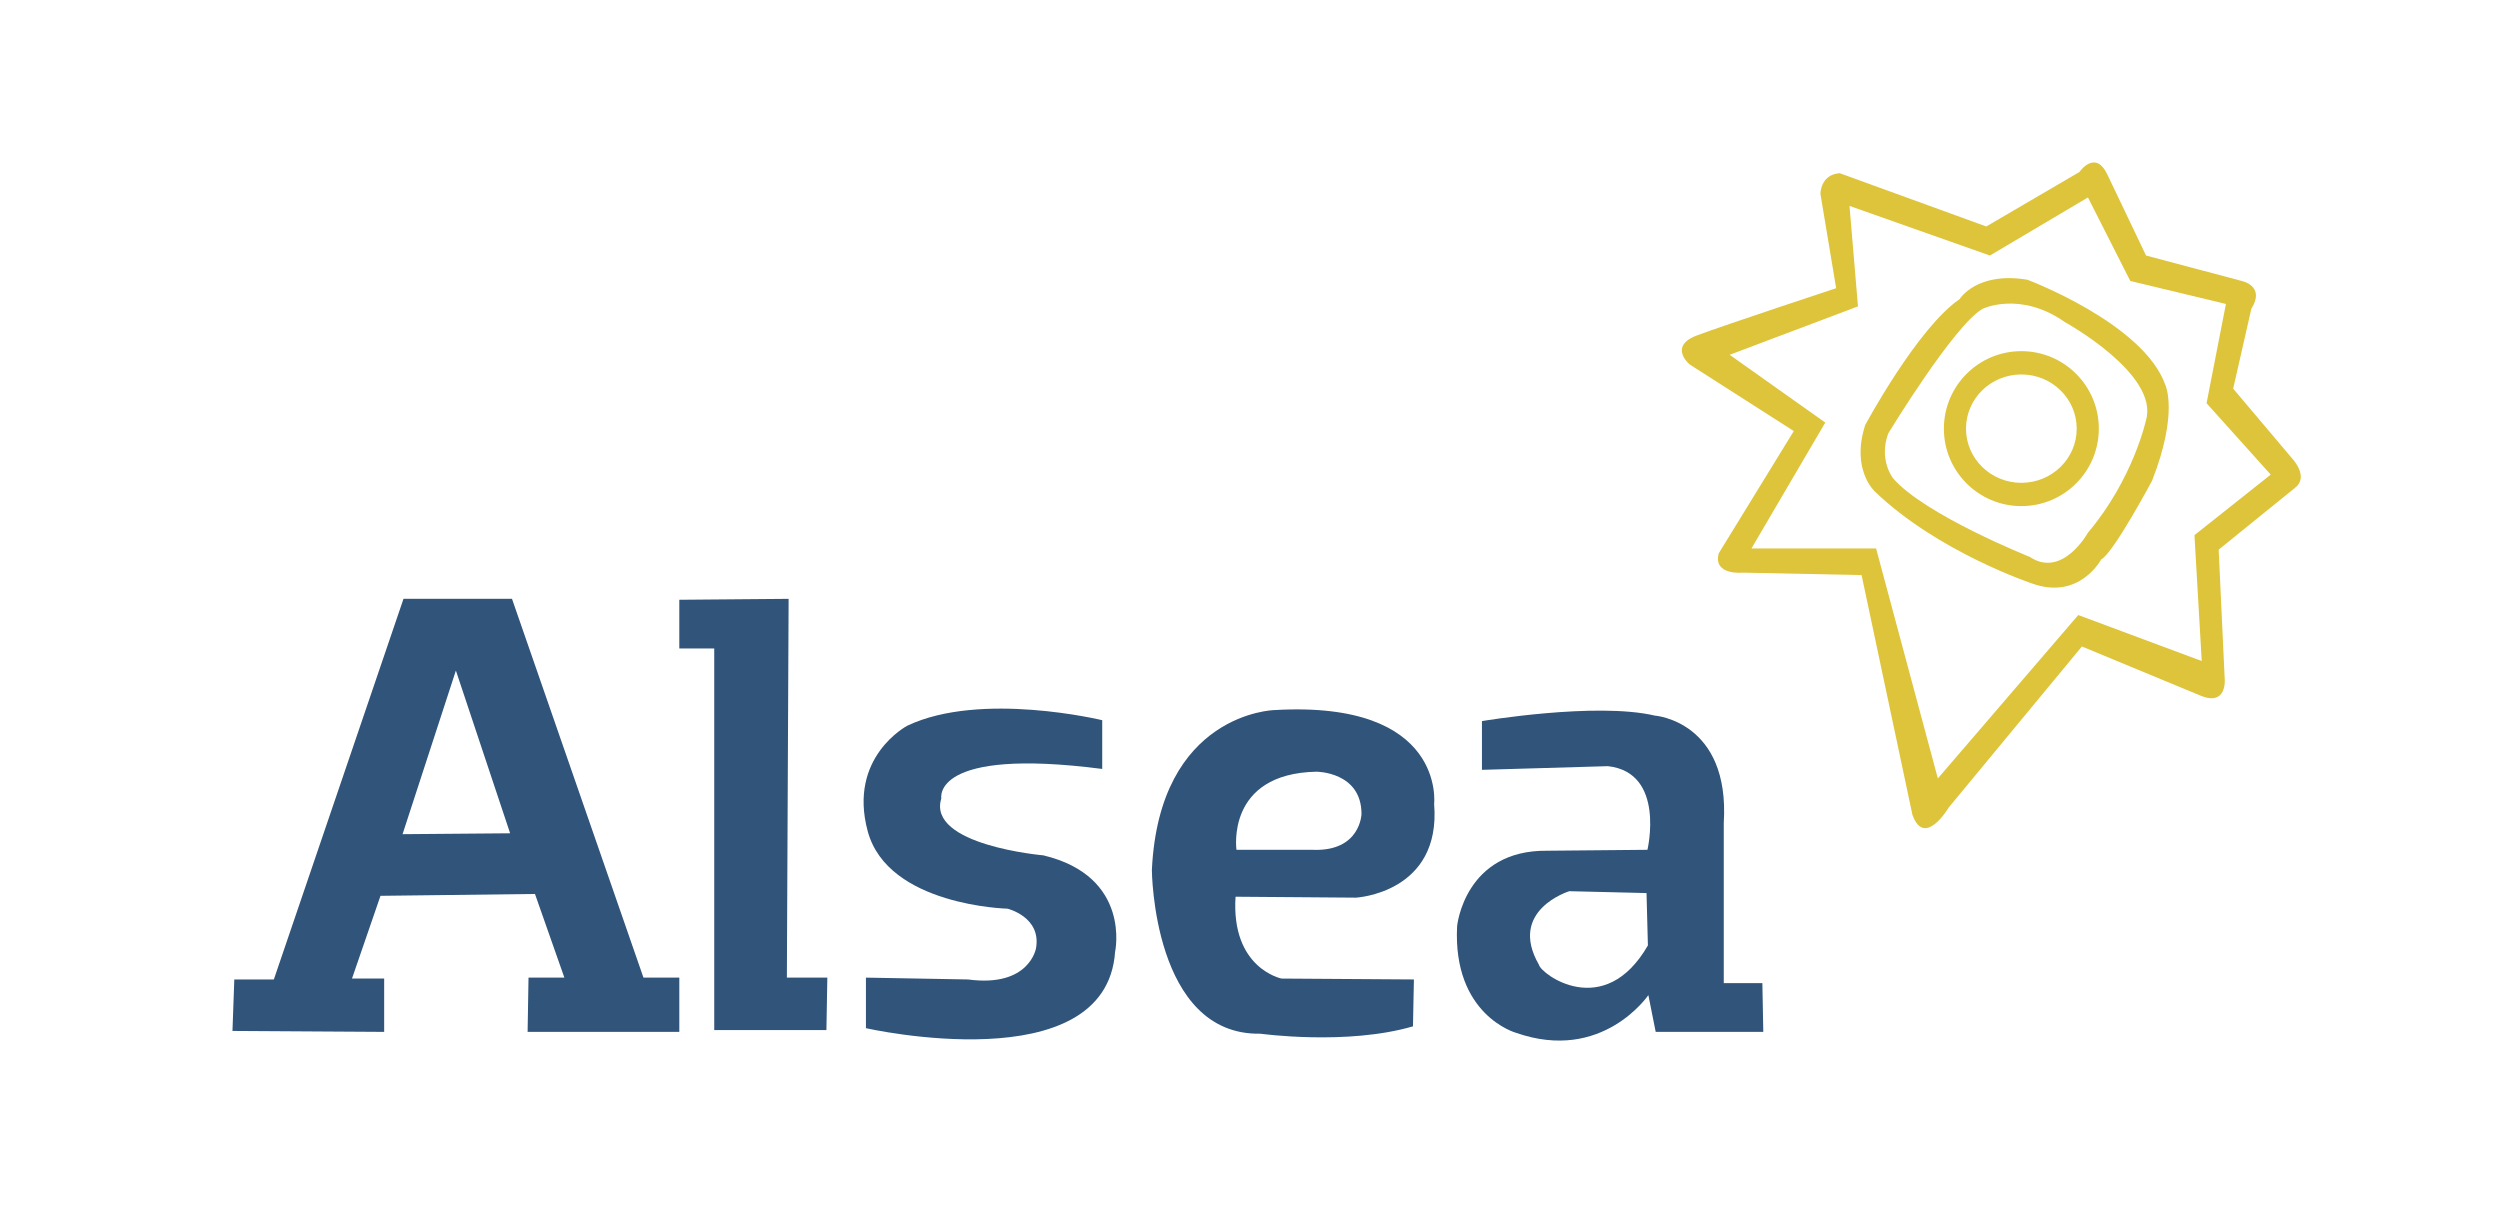
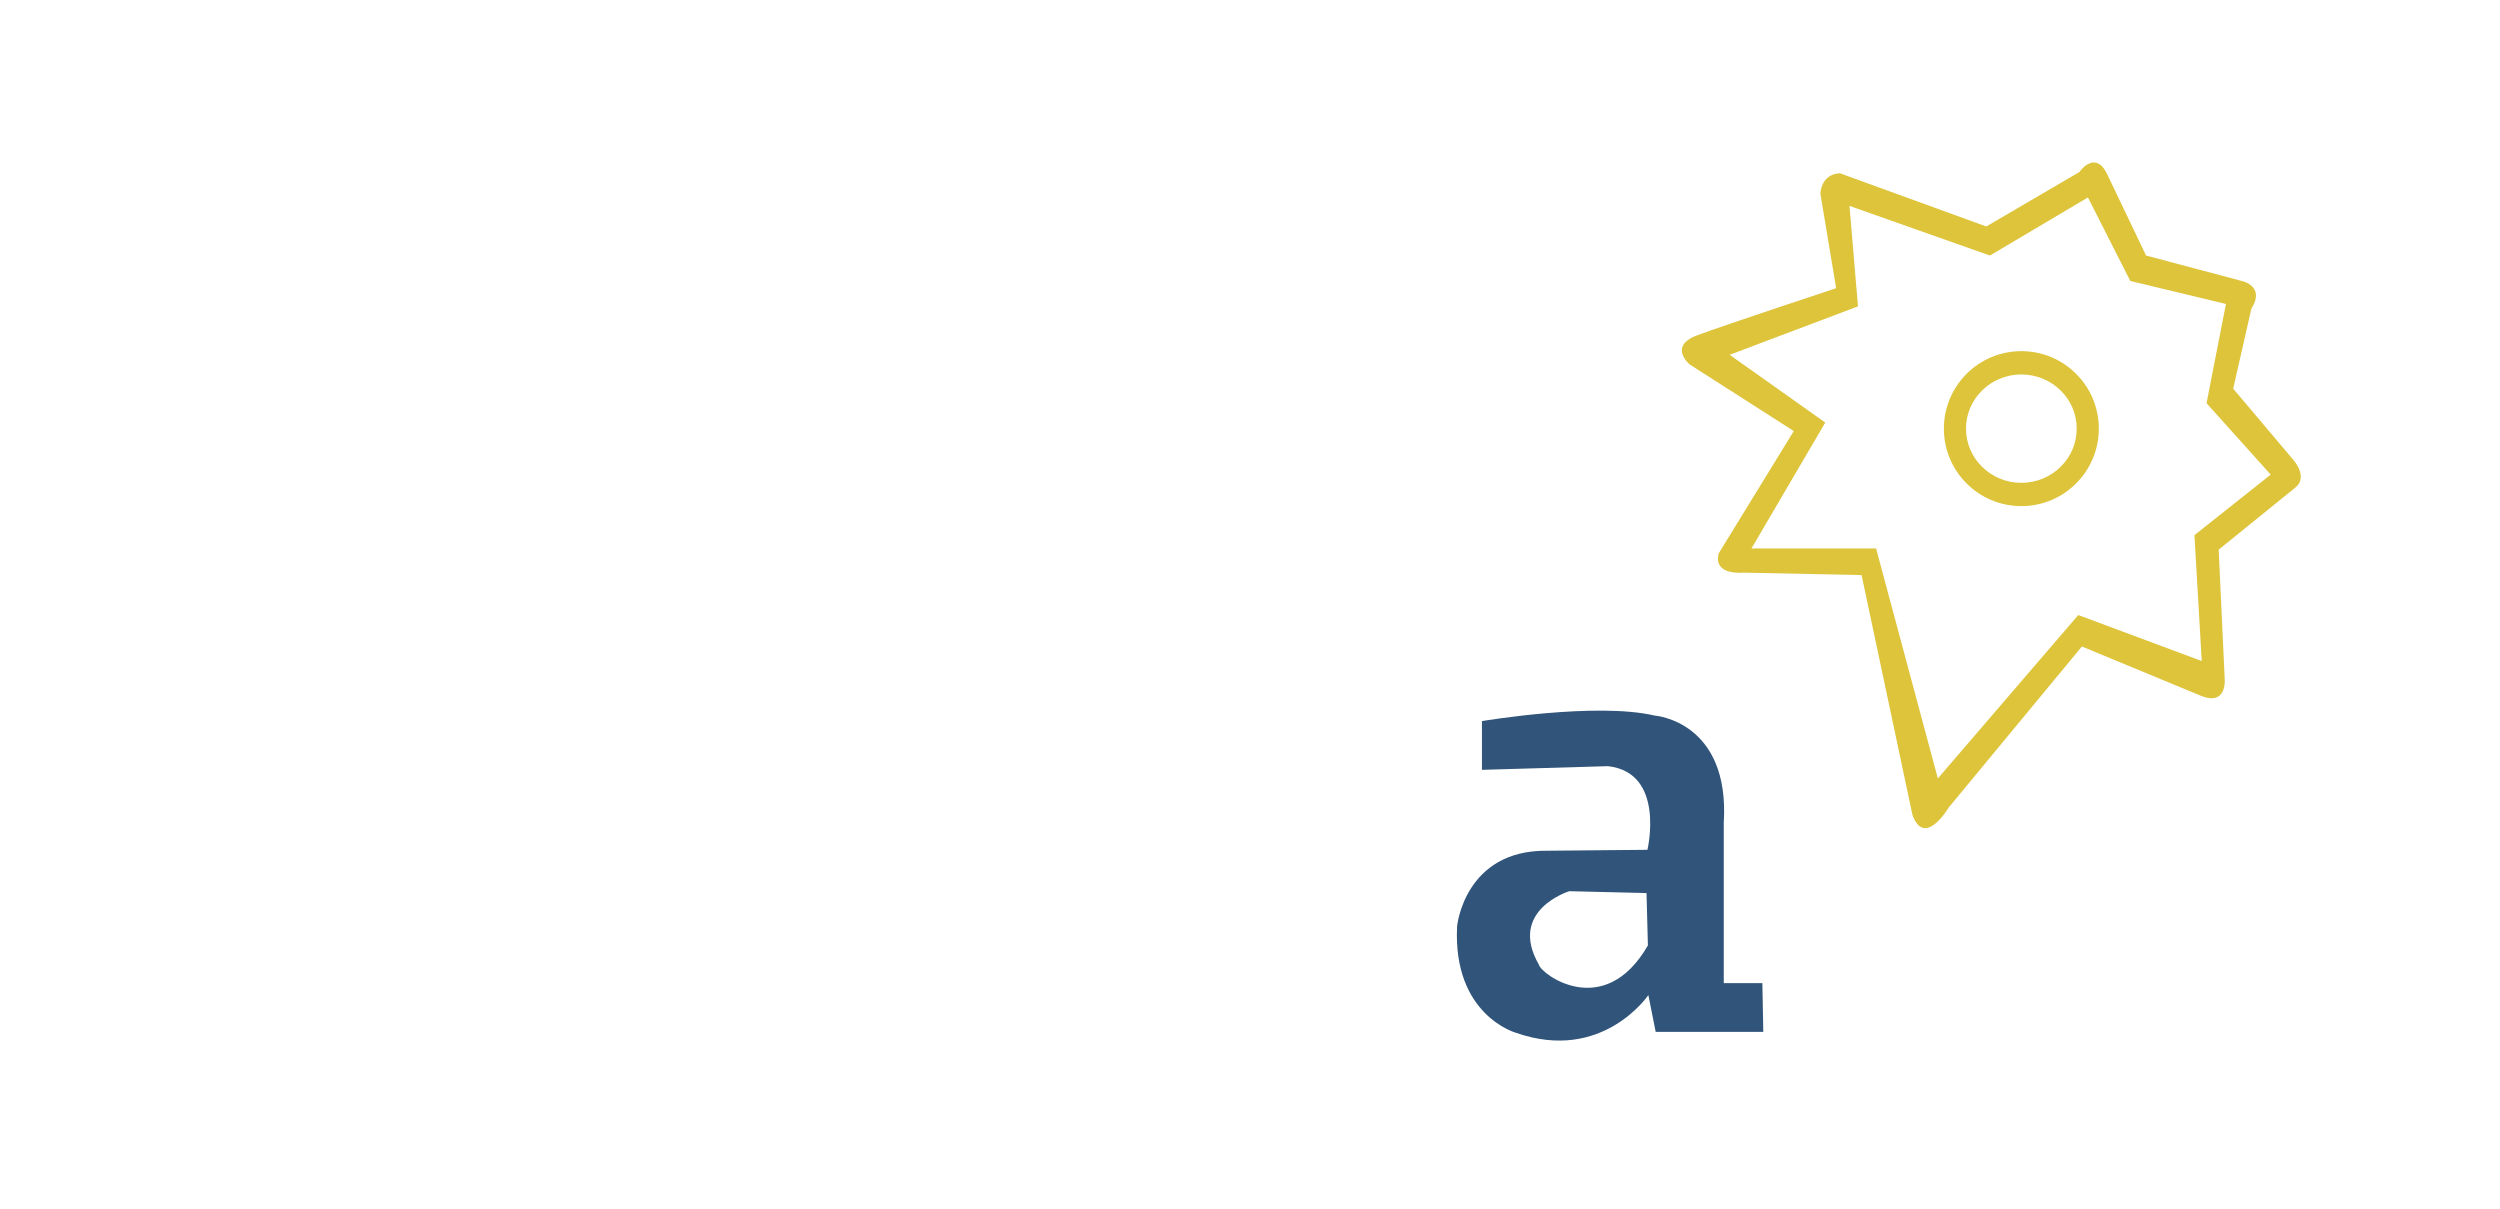
<svg xmlns="http://www.w3.org/2000/svg" version="1.1" id="Capa_1" x="0px" y="0px" width="184px" height="89px" viewBox="0 0 184 89" enable-background="new 0 0 184 89" xml:space="preserve">
  <g>
-     <path fill-rule="evenodd" clip-rule="evenodd" fill="#30547A" d="M17.11,75.877l0.135-3.789h2.91l9.542-28.014h7.985l9.676,27.879   h2.639v3.992H38.832l0.067-3.992h2.639l-2.165-6.158l-11.369,0.137l-2.098,6.09h2.368v3.924L17.11,75.877L17.11,75.877z    M29.628,61.396l7.917-0.066l-3.992-11.977L29.628,61.396z" />
-     <polygon fill-rule="evenodd" clip-rule="evenodd" fill="#30547A" points="49.997,44.143 49.997,47.729 52.568,47.729    52.568,75.811 60.824,75.811 60.892,71.953 57.914,71.953 58.042,44.075  " />
-     <path fill-rule="evenodd" clip-rule="evenodd" fill="#30547A" d="M81.124,56.594v-3.587c0,0-8.933-2.165-14.346,0.405   c0,0-4.398,2.301-2.91,7.781c1.489,5.482,10.286,5.686,10.286,5.686s2.504,0.607,2.098,2.91c0,0-0.474,2.908-5.008,2.299   l-7.511-0.135v3.721c0,0,17.661,3.994,18.338-5.613c0,0,1.219-5.551-5.278-7.107c0,0-8.593-0.744-7.511-4.195   C69.282,58.758,68.538,54.969,81.124,56.594z" />
-     <path fill-rule="evenodd" clip-rule="evenodd" fill="#30547A" d="M103.995,75.539l0.068-3.451l-9.745-0.066   c0,0-3.721-0.744-3.382-6.023l8.863,0.068c0,0,6.293-0.338,5.753-6.902c0,0,0.879-7.646-11.774-6.902c0,0-8.458,0.203-9,11.775   c0,0,0.067,12.18,7.985,12.043C92.764,76.08,99.124,76.961,103.995,75.539L103.995,75.539z M91.004,62.547   c0,0-0.812-5.615,5.888-5.75c0,0,3.314,0,3.314,3.111c0,0-0.066,2.775-3.587,2.639H91.004z" />
    <path fill-rule="evenodd" clip-rule="evenodd" fill="#30547A" d="M109.071,56.66v-3.587c0,0,8.391-1.419,12.722-0.405   c0,0,5.548,0.405,5.076,7.918v11.773h2.841l0.068,3.586h-7.919l-0.54-2.705c0,0-3.384,5.008-9.745,2.773   c0,0-4.667-1.287-4.331-7.848c0,0,0.542-5.619,6.632-5.551l7.376-0.068c0,0,1.354-5.684-2.908-6.156L109.071,56.66L109.071,56.66z    M121.184,65.729l-5.684-0.137c0,0-4.552,1.396-2.233,5.416c0.136,0.674,4.795,4.162,8.018-1.424L121.184,65.729z" />
    <path fill-rule="evenodd" clip-rule="evenodd" fill="#DDC43A" d="M126.5,40.723l5.523-8.998l-7.662-4.9   c0,0-1.603-1.336,0.534-2.138c2.139-0.801,10.246-3.475,10.246-3.475l-1.158-6.948c0,0,0-1.426,1.425-1.515l10.781,3.92l6.858-4.01   c0,0,1.159-1.692,2.05,0.178l2.851,5.969l7.038,1.872c0,0,1.782,0.356,0.713,2.048l-1.337,5.88l4.365,5.167   c0,0,1.248,1.336,0.178,2.138l-5.611,4.543l0.445,9.533c0,0,0.178,1.959-1.692,1.248l-8.82-3.654l-9.801,11.85   c0,0-1.781,3.029-2.673,0.535l-3.741-17.64l-8.73-0.179C128.281,42.148,126.058,42.375,126.5,40.723L126.5,40.723z M127.302,26.113   l7.037,4.988l-5.433,9.266h9.174l4.545,16.926l10.335-12.026l9.087,3.386l-0.536-9.266l5.613-4.455l-4.722-5.255l1.426-7.305   l-7.039-1.693l-3.117-6.148l-7.216,4.276l-10.334-3.652l0.624,7.394L127.302,26.113z" />
-     <path fill-rule="evenodd" clip-rule="evenodd" fill="#DDC43A" d="M137.28,31.28c0,0,3.83-7.127,6.947-9.265   c0,0,1.247-2.049,4.988-1.426c0,0,8.554,3.207,10.158,7.751c0,0,0.979,2.049-0.98,7.037c0,0-2.852,5.346-3.741,5.791   c0,0-1.604,3.029-5.079,1.782c0,0-6.948-2.315-11.58-6.771C137.993,36.18,136.21,34.576,137.28,31.28L137.28,31.28z    M138.972,31.904c-0.713,1.959,0.355,3.295,0.355,3.295c2.336,2.703,10.069,5.791,10.069,5.791   c2.404,1.604,4.275-1.781,4.275-1.781c3.339-3.956,4.276-8.286,4.276-8.286c0.981-3.385-5.969-7.215-5.969-7.215   c-3.296-2.317-6.058-0.981-6.058-0.981C143.783,23.974,138.972,31.904,138.972,31.904z" />
    <path fill-rule="evenodd" clip-rule="evenodd" fill="#DDC43A" d="M148.771,25.845c-3.148,0-5.701,2.553-5.701,5.703   c0,3.148,2.553,5.701,5.701,5.701c3.149,0,5.702-2.553,5.702-5.701C154.474,28.398,151.921,25.845,148.771,25.845L148.771,25.845z    M148.771,27.56c2.252,0,4.075,1.784,4.075,3.988c0,2.202-1.823,3.988-4.075,3.988c-2.249,0-4.074-1.786-4.074-3.988   C144.697,29.344,146.522,27.56,148.771,27.56z" />
  </g>
</svg>